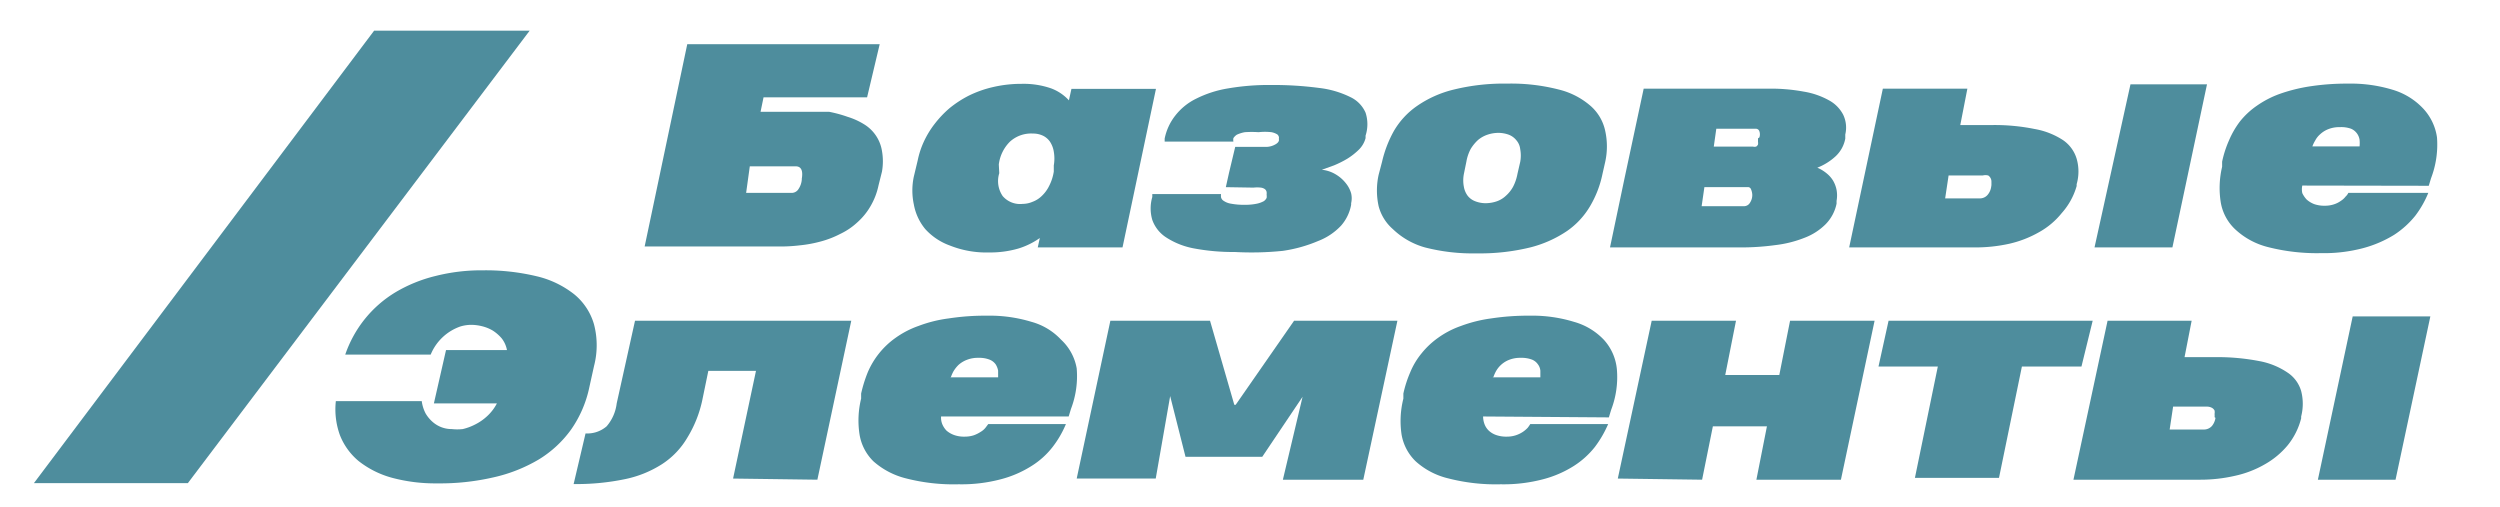
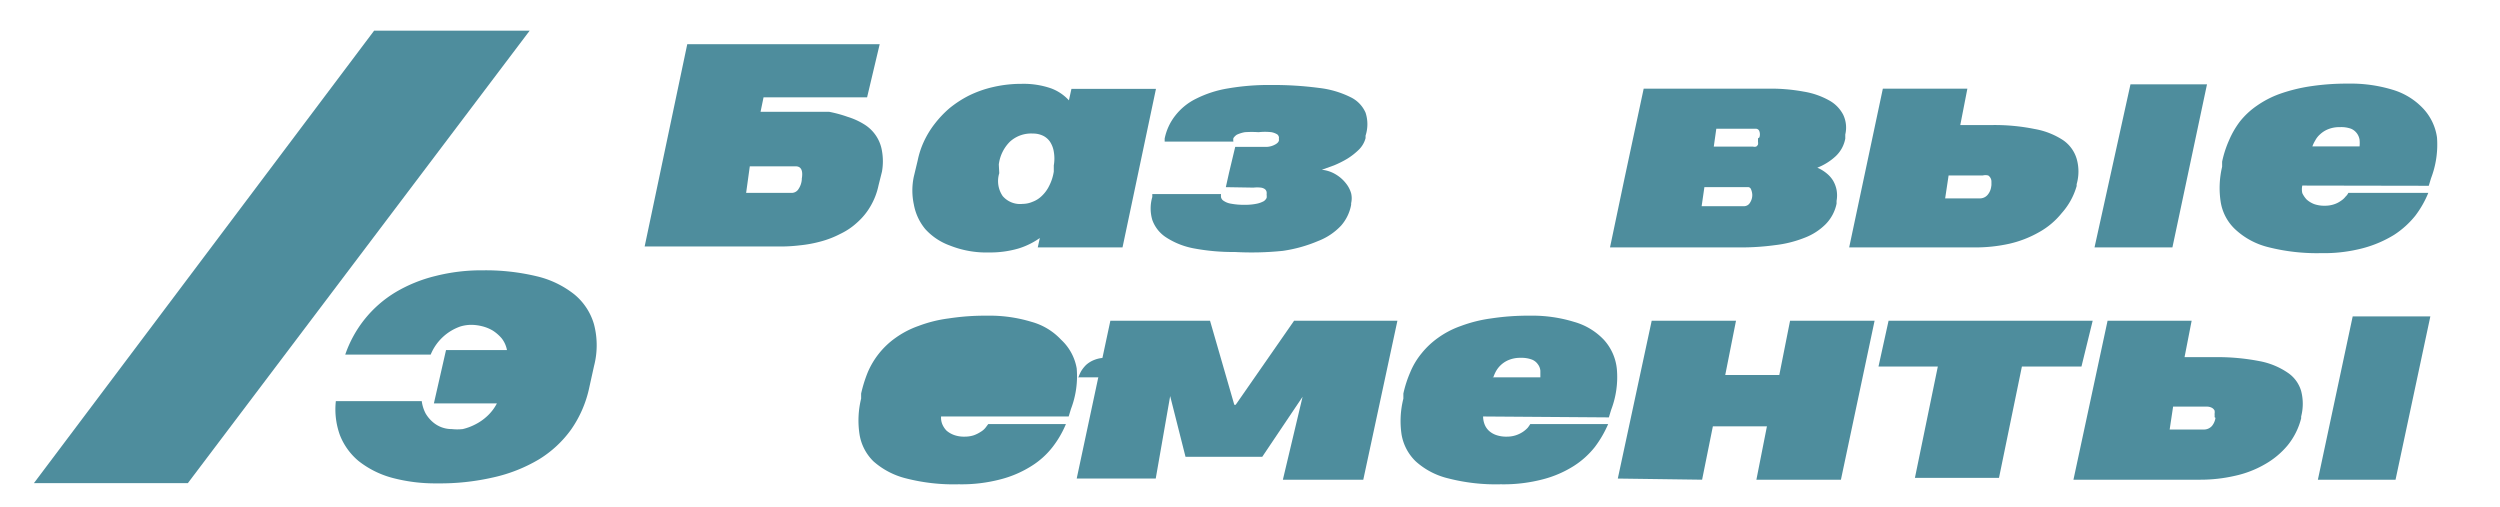
<svg xmlns="http://www.w3.org/2000/svg" id="Слой_1" data-name="Слой 1" viewBox="0 0 109.13 22.11">
  <defs>
    <style>.cls-1{fill:#4e8d9d;}</style>
  </defs>
  <title>baz</title>
  <path class="cls-1" d="M8.2,21.09H1.48L16.33,1.34h6.79Z" />
  <path class="cls-1" d="M38.35,8.09A3,3,0,0,1,38,9a2.86,2.86,0,0,1-.58.71,2.92,2.92,0,0,1-.74.5,4.16,4.16,0,0,1-.85.33,5.54,5.54,0,0,1-.92.17,7.19,7.19,0,0,1-.92.05H28.14L30,1.93h8.4l-.55,2.32H33.33l-.13.63h2.07c.31,0,.62,0,.92,0A5.56,5.56,0,0,1,37,5.1a3.07,3.07,0,0,1,.71.32,1.67,1.67,0,0,1,.79,1.17,2.58,2.58,0,0,1,0,.9ZM35,7.8q.09-.54-.27-.54h-2l-.16,1.16h2a.35.35,0,0,0,.26-.13A.87.87,0,0,0,35,7.84Z" />
  <path class="cls-1" d="M45.3,10.8l.09-.41a3.29,3.29,0,0,1-.94.46,4.39,4.39,0,0,1-1.27.17,4.29,4.29,0,0,1-1.71-.3A2.68,2.68,0,0,1,40.39,10a2.33,2.33,0,0,1-.5-1.08,2.91,2.91,0,0,1,0-1.21L40.06,7a3.72,3.72,0,0,1,.26-.8,4,4,0,0,1,.47-.78,4.64,4.64,0,0,1,.65-.69,4.72,4.72,0,0,1,.86-.56,4.82,4.82,0,0,1,1.05-.37,5.41,5.41,0,0,1,1.24-.14,3.66,3.66,0,0,1,1.3.2,2,2,0,0,1,.77.52l.11-.5h3.69L49,10.8ZM43.62,7.56a1.16,1.16,0,0,0,.15,1,1,1,0,0,0,.87.34,1.11,1.11,0,0,0,.43-.09,1.14,1.14,0,0,0,.41-.26,1.52,1.52,0,0,0,.32-.44,2.05,2.05,0,0,0,.2-.62l0-.19,0-.08a1.74,1.74,0,0,0,0-.6,1.1,1.1,0,0,0-.17-.44.79.79,0,0,0-.31-.26,1,1,0,0,0-.43-.09,1.37,1.37,0,0,0-1,.35,1.69,1.69,0,0,0-.49,1Z" />
  <path class="cls-1" d="M53.51,8.17l.14-.63h0l.27-1.13h1.27a.84.84,0,0,0,.47-.1c.11-.06.16-.12.17-.19v0a.57.57,0,0,1,0-.12.21.21,0,0,0-.07-.13.74.74,0,0,0-.26-.1,2.54,2.54,0,0,0-.56,0,4.47,4.47,0,0,0-.6,0,1.45,1.45,0,0,0-.35.11.53.53,0,0,0-.15.15.42.42,0,0,0,0,.15h-3l0-.13a2.38,2.38,0,0,1,.46-1,2.6,2.6,0,0,1,.91-.74,4.83,4.83,0,0,1,1.39-.45,10.53,10.53,0,0,1,1.9-.15,15.23,15.23,0,0,1,2.09.13,4.15,4.15,0,0,1,1.36.4,1.35,1.35,0,0,1,.66.68,1.62,1.62,0,0,1,0,1l0,.11a1.11,1.11,0,0,1-.29.5,2.91,2.91,0,0,1-.51.4,4.48,4.48,0,0,1-.58.29l-.53.19a1.47,1.47,0,0,1,.62.21,1.59,1.59,0,0,1,.43.38,1.24,1.24,0,0,1,.23.44.94.94,0,0,1,0,.43v.07a1.89,1.89,0,0,1-.44.91,2.69,2.69,0,0,1-1,.67,6.18,6.18,0,0,1-1.54.43A13.32,13.32,0,0,1,53.9,11a9.24,9.24,0,0,1-1.8-.16,3.34,3.34,0,0,1-1.2-.48,1.51,1.51,0,0,1-.6-.76,1.77,1.77,0,0,1,0-1l0-.13h3v0a.71.71,0,0,0,0,.14.25.25,0,0,0,.12.16.77.77,0,0,0,.31.12,3,3,0,0,0,.6.05,2.47,2.47,0,0,0,.54-.05,1.12,1.12,0,0,0,.3-.11.37.37,0,0,0,.12-.14.44.44,0,0,0,0-.14v0a.48.48,0,0,0,0-.12.21.21,0,0,0-.07-.12.38.38,0,0,0-.18-.07,1.39,1.39,0,0,0-.32,0Z" />
-   <path class="cls-1" d="M60.33,7.06a5.11,5.11,0,0,1,.52-1.35,3.42,3.42,0,0,1,1-1.08,4.79,4.79,0,0,1,1.61-.72,9.14,9.14,0,0,1,2.33-.26,8.35,8.35,0,0,1,2.26.26,3.31,3.31,0,0,1,1.39.72,2,2,0,0,1,.63,1.08,3.14,3.14,0,0,1,0,1.36l-.12.53A4.55,4.55,0,0,1,69.41,9a3.45,3.45,0,0,1-1,1.08,5.09,5.09,0,0,1-1.61.72,9.22,9.22,0,0,1-2.34.26,8.35,8.35,0,0,1-2.26-.26A3.31,3.31,0,0,1,60.8,10,2,2,0,0,1,60.18,9a3.19,3.19,0,0,1,0-1.37Zm3.57.54a1.47,1.47,0,0,0,0,.55.92.92,0,0,0,.17.4.76.76,0,0,0,.34.24,1.23,1.23,0,0,0,.44.08,1.51,1.51,0,0,0,.48-.08,1.1,1.1,0,0,0,.4-.24,1.45,1.45,0,0,0,.32-.4,2,2,0,0,0,.19-.56l.12-.52a1.52,1.52,0,0,0,0-.56.7.7,0,0,0-.17-.39.78.78,0,0,0-.33-.24,1.34,1.34,0,0,0-.46-.08,1.5,1.5,0,0,0-.47.08,1.27,1.27,0,0,0-.41.23,1.76,1.76,0,0,0-.32.39,1.85,1.85,0,0,0-.19.56Z" />
  <path class="cls-1" d="M71.75,3.87h5.46A7.87,7.87,0,0,1,78.74,4a3.38,3.38,0,0,1,1.1.38,1.5,1.5,0,0,1,.62.63,1.3,1.3,0,0,1,.09.86l0,.18a1.4,1.4,0,0,1-.42.77,2.54,2.54,0,0,1-.8.5,1.66,1.66,0,0,1,.41.25,1.22,1.22,0,0,1,.28.32,1.28,1.28,0,0,1,.15.4,1.35,1.35,0,0,1,0,.48l0,.12a1.79,1.79,0,0,1-.48.9,2.6,2.6,0,0,1-.92.59,5,5,0,0,1-1.28.32,10.86,10.86,0,0,1-1.56.1H70.28l.63-3h0Zm4.74,4.62a.7.7,0,0,0-.06-.24.14.14,0,0,0-.1-.08H74.4L74.28,9h1.87a.3.3,0,0,0,.24-.15A.61.61,0,0,0,76.49,8.49ZM76.8,6a.41.41,0,0,0,0-.27.16.16,0,0,0-.15-.11H74.92l-.11.78h1.71a.32.32,0,0,0,.14,0,.24.24,0,0,0,.08-.09.35.35,0,0,0,0-.12l0-.15Z" />
  <path class="cls-1" d="M85.88,3.87l-.31,1.59h1.32a8.76,8.76,0,0,1,1.92.17,3.3,3.3,0,0,1,1.25.49,1.51,1.51,0,0,1,.59.81,2,2,0,0,1,0,1.11l0,.08A3,3,0,0,1,90,9.3a3.35,3.35,0,0,1-1,.84,4.75,4.75,0,0,1-1.29.5,6.79,6.79,0,0,1-1.51.16H80.72l1.47-6.93Zm1.05,4.21V7.94a.32.32,0,0,0-.14-.28.49.49,0,0,0-.24,0H85.06l-.15,1h1.5a.44.44,0,0,0,.35-.15.69.69,0,0,0,.16-.36Zm9.41-4.4L94.83,10.8h-3.4L93,3.68Z" />
  <path class="cls-1" d="M100.5,8.1a.76.76,0,0,0,0,.33,1.07,1.07,0,0,0,.19.28,1.08,1.08,0,0,0,.33.2,1.33,1.33,0,0,0,.47.07,1.23,1.23,0,0,0,.39-.06,1.05,1.05,0,0,0,.3-.15.78.78,0,0,0,.21-.19.51.51,0,0,0,.12-.16H106a4.34,4.34,0,0,1-.57,1,3.91,3.91,0,0,1-.92.83,5.08,5.08,0,0,1-1.35.58,6.68,6.68,0,0,1-1.84.22,8.62,8.62,0,0,1-2.3-.26A3.25,3.25,0,0,1,97.56,10a2.09,2.09,0,0,1-.62-1.17A4,4,0,0,1,97,7.28l0-.22a4.6,4.6,0,0,1,.3-.93,3.82,3.82,0,0,1,.48-.83,3.4,3.4,0,0,1,.73-.68,4.27,4.27,0,0,1,1-.52,7.27,7.27,0,0,1,1.32-.33,10.69,10.69,0,0,1,1.68-.12,6.27,6.27,0,0,1,1.94.27,3,3,0,0,1,1.3.79A2.32,2.32,0,0,1,106.38,6a4.11,4.11,0,0,1-.26,1.78l-.1.33Zm.4-1.71H103a1.5,1.5,0,0,0,0-.29.64.64,0,0,0-.11-.27.62.62,0,0,0-.26-.21,1.27,1.27,0,0,0-.49-.07,1.29,1.29,0,0,0-.51.09,1.1,1.1,0,0,0-.35.22.94.94,0,0,0-.22.28,1.39,1.39,0,0,0-.12.25Z" />
  <path class="cls-1" d="M19.47,15.28h2.66a1.19,1.19,0,0,0-.23-.51,1.76,1.76,0,0,0-.39-.34,1.72,1.72,0,0,0-.47-.19,2,2,0,0,0-.47-.06,1.67,1.67,0,0,0-.47.07,2.17,2.17,0,0,0-1.3,1.23H15.07a5.15,5.15,0,0,1,.86-1.56,5.1,5.1,0,0,1,1.33-1.16A6.36,6.36,0,0,1,19,12.05a8.15,8.15,0,0,1,2.09-.25,9.56,9.56,0,0,1,2.34.26,4.18,4.18,0,0,1,1.64.79,2.63,2.63,0,0,1,.86,1.31,3.61,3.61,0,0,1,0,1.82l-.21.95a5,5,0,0,1-.79,1.82,4.84,4.84,0,0,1-1.4,1.3,6.76,6.76,0,0,1-2,.79,10.32,10.32,0,0,1-2.44.26,7.27,7.27,0,0,1-2-.25,4.09,4.09,0,0,1-1.43-.72A2.8,2.8,0,0,1,14.84,19a3.3,3.3,0,0,1-.18-1.49h3.75a1.63,1.63,0,0,0,.17.54,1.5,1.5,0,0,0,.32.38,1.25,1.25,0,0,0,.82.3,2.17,2.17,0,0,0,.48,0,2.37,2.37,0,0,0,.54-.2,2.21,2.21,0,0,0,.52-.36,2,2,0,0,0,.43-.56H18.94Z" />
-   <path class="cls-1" d="M32,20.89l1-4.7H30.92l-.26,1.26A5.18,5.18,0,0,1,30,19.11a3.46,3.46,0,0,1-1.1,1.15,4.78,4.78,0,0,1-1.64.66,10.4,10.4,0,0,1-2.22.21l.52-2.21a1.29,1.29,0,0,0,.92-.31,1.87,1.87,0,0,0,.44-1L27.72,14h9.44l-1.48,6.94Z" />
-   <path class="cls-1" d="M41.08,18.18a.76.76,0,0,0,.05.33.91.91,0,0,0,.19.29,1.06,1.06,0,0,0,.33.19,1.27,1.27,0,0,0,.46.07,1.25,1.25,0,0,0,.4-.06,1.4,1.4,0,0,0,.3-.15.76.76,0,0,0,.21-.18l.12-.16h3.39a4.39,4.39,0,0,1-.58,1,3.53,3.53,0,0,1-.92.83,4.71,4.71,0,0,1-1.34.58,6.68,6.68,0,0,1-1.84.22,8.35,8.35,0,0,1-2.31-.26,3.36,3.36,0,0,1-1.41-.74,2.11,2.11,0,0,1-.61-1.18,4,4,0,0,1,.07-1.56l0-.22a5.9,5.9,0,0,1,.29-.93,3.54,3.54,0,0,1,1.21-1.5,4,4,0,0,1,1-.52,5.79,5.79,0,0,1,1.32-.33,10.51,10.51,0,0,1,1.68-.12,6.27,6.27,0,0,1,1.94.27,2.77,2.77,0,0,1,1.29.78A2.22,2.22,0,0,1,47,16.08a4,4,0,0,1-.25,1.77l-.1.33Zm.4-1.71h2.09l0-.29a.78.78,0,0,0-.11-.28.6.6,0,0,0-.26-.2,1.24,1.24,0,0,0-.49-.08,1.29,1.29,0,0,0-.51.09,1.16,1.16,0,0,0-.36.22,1.42,1.42,0,0,0-.22.28,1.6,1.6,0,0,0-.11.25Z" />
+   <path class="cls-1" d="M41.08,18.18a.76.76,0,0,0,.05.33.91.91,0,0,0,.19.29,1.06,1.06,0,0,0,.33.19,1.27,1.27,0,0,0,.46.07,1.25,1.25,0,0,0,.4-.06,1.4,1.4,0,0,0,.3-.15.76.76,0,0,0,.21-.18l.12-.16h3.39a4.39,4.39,0,0,1-.58,1,3.53,3.53,0,0,1-.92.83,4.71,4.71,0,0,1-1.34.58,6.68,6.68,0,0,1-1.84.22,8.35,8.35,0,0,1-2.31-.26,3.36,3.36,0,0,1-1.41-.74,2.11,2.11,0,0,1-.61-1.18,4,4,0,0,1,.07-1.56l0-.22a5.9,5.9,0,0,1,.29-.93,3.54,3.54,0,0,1,1.21-1.5,4,4,0,0,1,1-.52,5.79,5.79,0,0,1,1.32-.33,10.51,10.51,0,0,1,1.68-.12,6.27,6.27,0,0,1,1.94.27,2.77,2.77,0,0,1,1.29.78A2.22,2.22,0,0,1,47,16.08a4,4,0,0,1-.25,1.77l-.1.33m.4-1.71h2.09l0-.29a.78.78,0,0,0-.11-.28.6.6,0,0,0-.26-.2,1.24,1.24,0,0,0-.49-.08,1.29,1.29,0,0,0-.51.09,1.16,1.16,0,0,0-.36.22,1.42,1.42,0,0,0-.22.28,1.6,1.6,0,0,0-.11.25Z" />
  <path class="cls-1" d="M51.08,17.29l-.63,3.6H47L48.47,14h4.35l1.06,3.67h.06L56.49,14H61l-1.49,6.94H56l.86-3.62L55.1,19.94H51.75Z" />
  <path class="cls-1" d="M64.74,18.18a1,1,0,0,0,.06.33.77.77,0,0,0,.19.29.91.91,0,0,0,.32.19,1.33,1.33,0,0,0,.47.07,1.23,1.23,0,0,0,.39-.06,1.28,1.28,0,0,0,.31-.15,1.24,1.24,0,0,0,.21-.18,1.59,1.59,0,0,0,.11-.16h3.4a4.81,4.81,0,0,1-.58,1,3.7,3.7,0,0,1-.92.83,4.71,4.71,0,0,1-1.34.58,6.75,6.75,0,0,1-1.85.22,8.33,8.33,0,0,1-2.3-.26,3.24,3.24,0,0,1-1.41-.74,2.12,2.12,0,0,1-.62-1.18,4,4,0,0,1,.08-1.56l0-.22a5,5,0,0,1,.3-.93,3.24,3.24,0,0,1,.49-.82,3.6,3.6,0,0,1,.72-.68,3.93,3.93,0,0,1,1-.52,6.07,6.07,0,0,1,1.32-.33,10.73,10.73,0,0,1,1.69-.12,6.2,6.2,0,0,1,1.93.27,2.85,2.85,0,0,1,1.3.78,2.22,2.22,0,0,1,.57,1.29,4,4,0,0,1-.25,1.77l-.1.33Zm.41-1.71h2.09c0-.09,0-.19,0-.29a.54.54,0,0,0-.11-.28.57.57,0,0,0-.25-.2,1.28,1.28,0,0,0-.49-.08,1.31,1.31,0,0,0-.52.09,1.1,1.1,0,0,0-.35.22,1.13,1.13,0,0,0-.22.28,1.6,1.6,0,0,0-.11.25Z" />
  <path class="cls-1" d="M70.62,20.89,72.1,14h3.68l-.47,2.37h2.36L78.14,14h3.69l-1.47,6.94H76.67l.46-2.33H74.77l-.47,2.33Z" />
  <path class="cls-1" d="M88.26,16l-1,4.86H83.59l1-4.86H82L82.44,14h8.91L90.86,16Z" />
  <path class="cls-1" d="M95.67,14l-.31,1.59h1.32a9.6,9.6,0,0,1,1.93.17,3.24,3.24,0,0,1,1.24.5,1.45,1.45,0,0,1,.6.81,2.21,2.21,0,0,1,0,1.11l0,.08a3.05,3.05,0,0,1-.59,1.18,3.58,3.58,0,0,1-1,.83,4.51,4.51,0,0,1-1.3.5,6.72,6.72,0,0,1-1.51.17H90.51L92,14Zm1,4.21a.57.57,0,0,0,0-.14.4.4,0,0,0,0-.15.28.28,0,0,0-.12-.12.46.46,0,0,0-.23-.05H94.86l-.15,1H96.2a.47.47,0,0,0,.36-.16.73.73,0,0,0,.15-.35Zm9.42-4.4-1.52,7.13h-3.39l1.52-7.13Z" />
</svg>